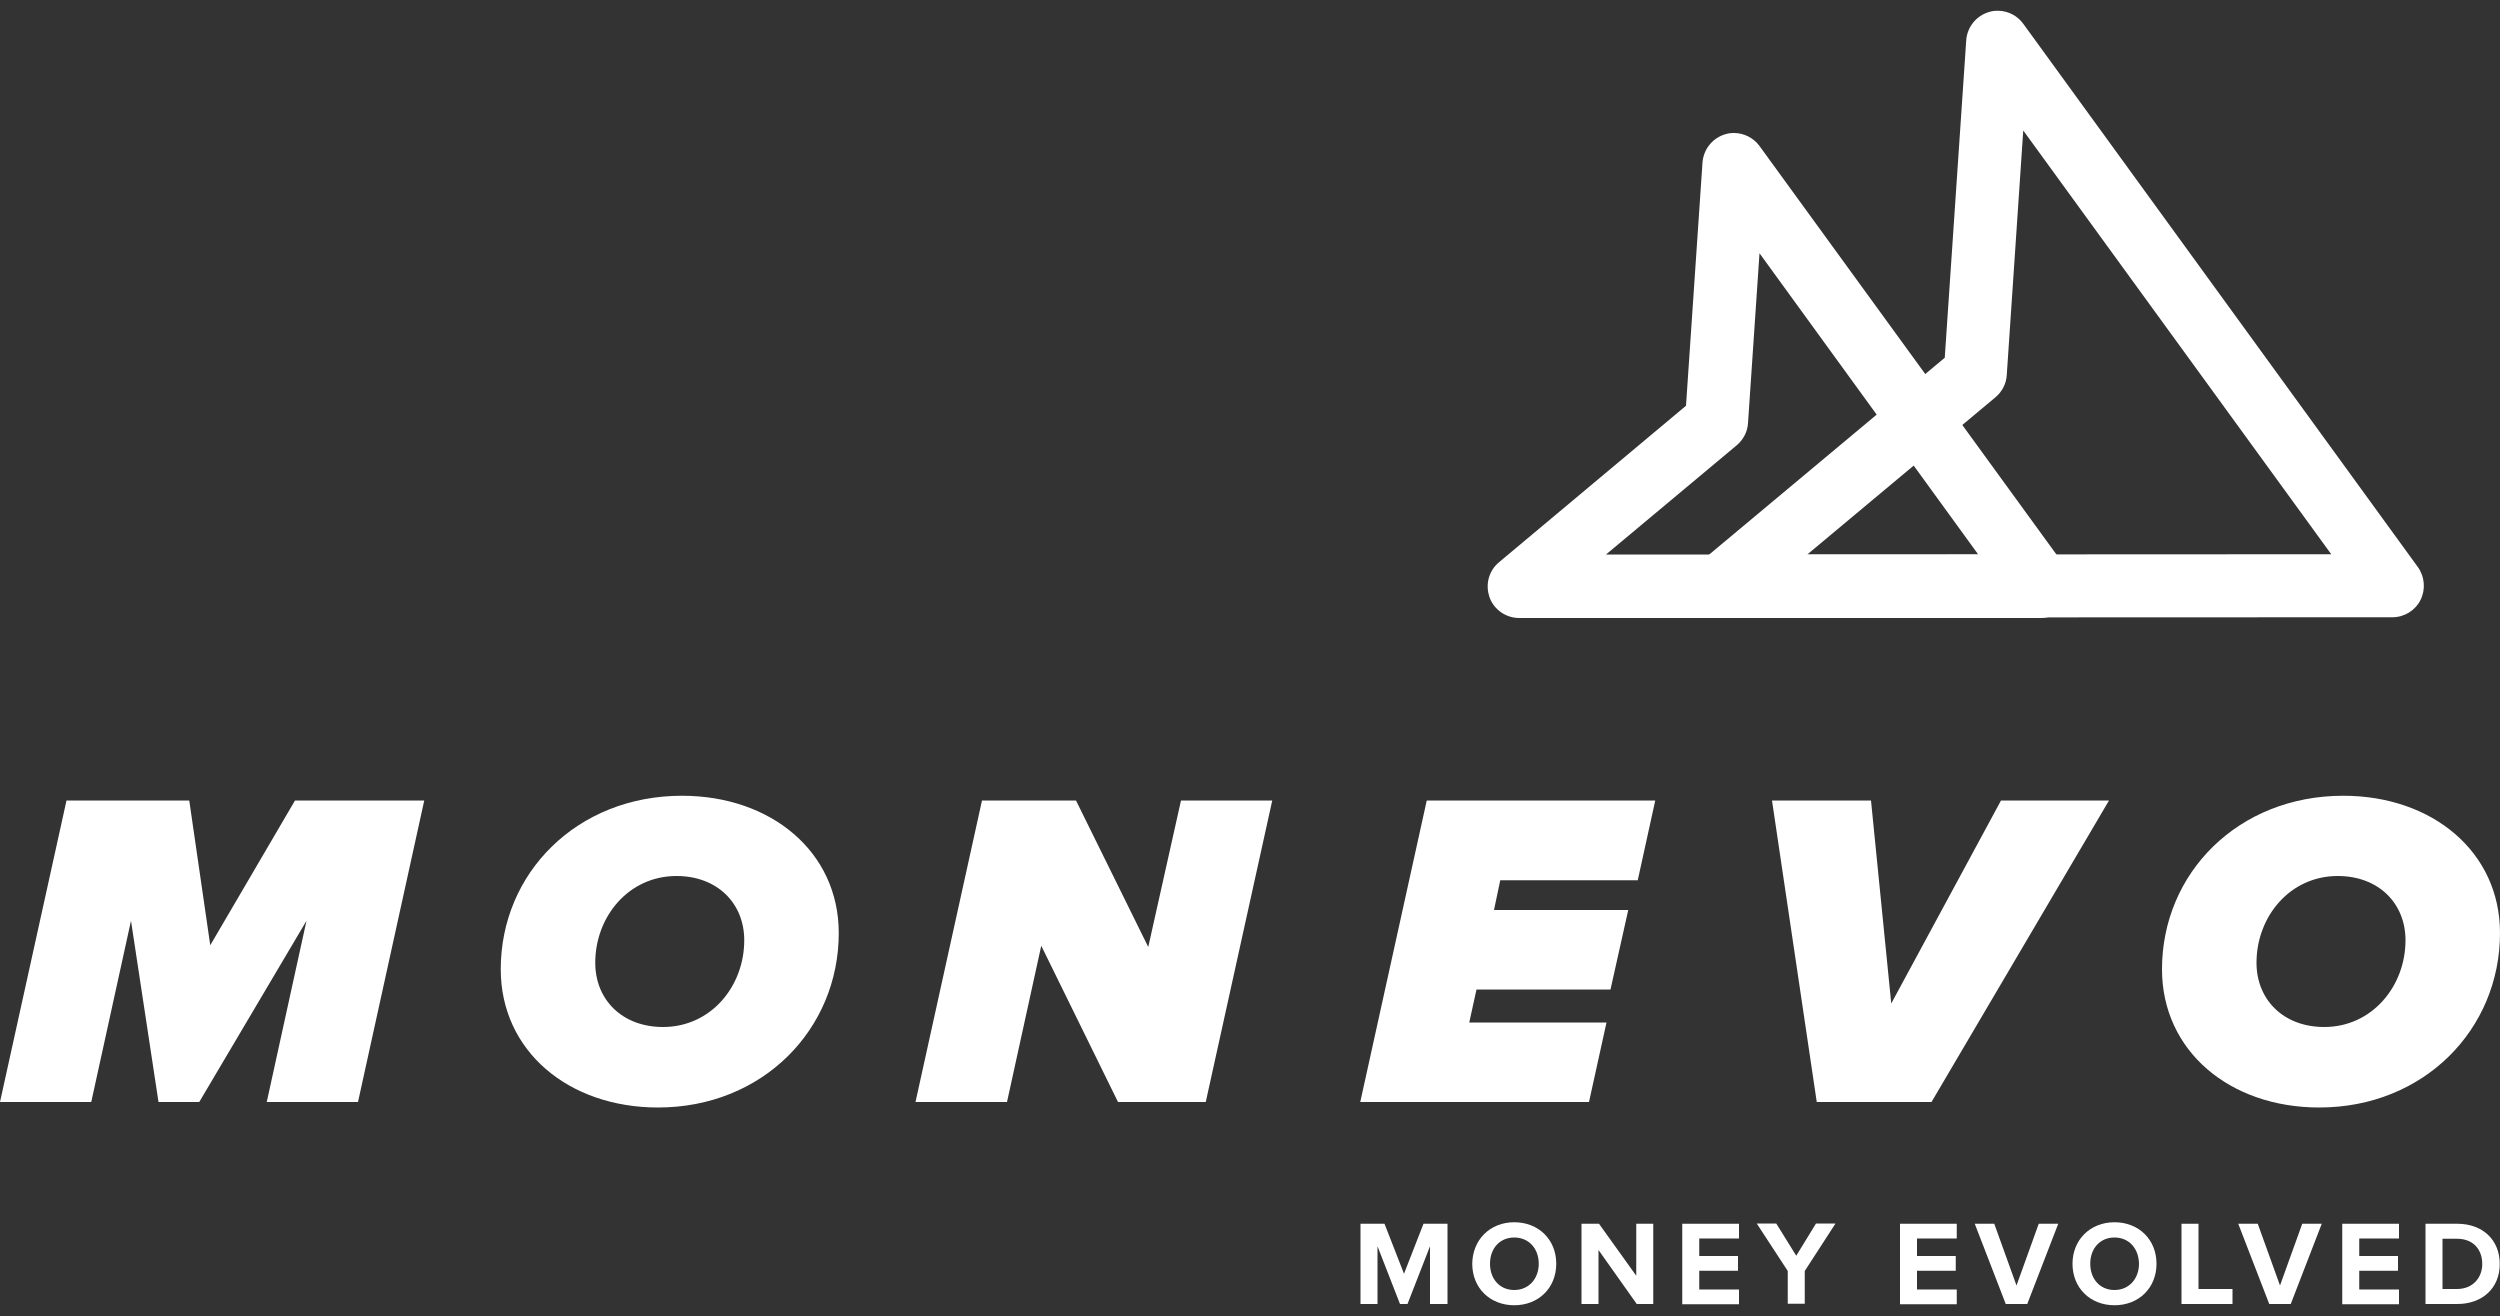
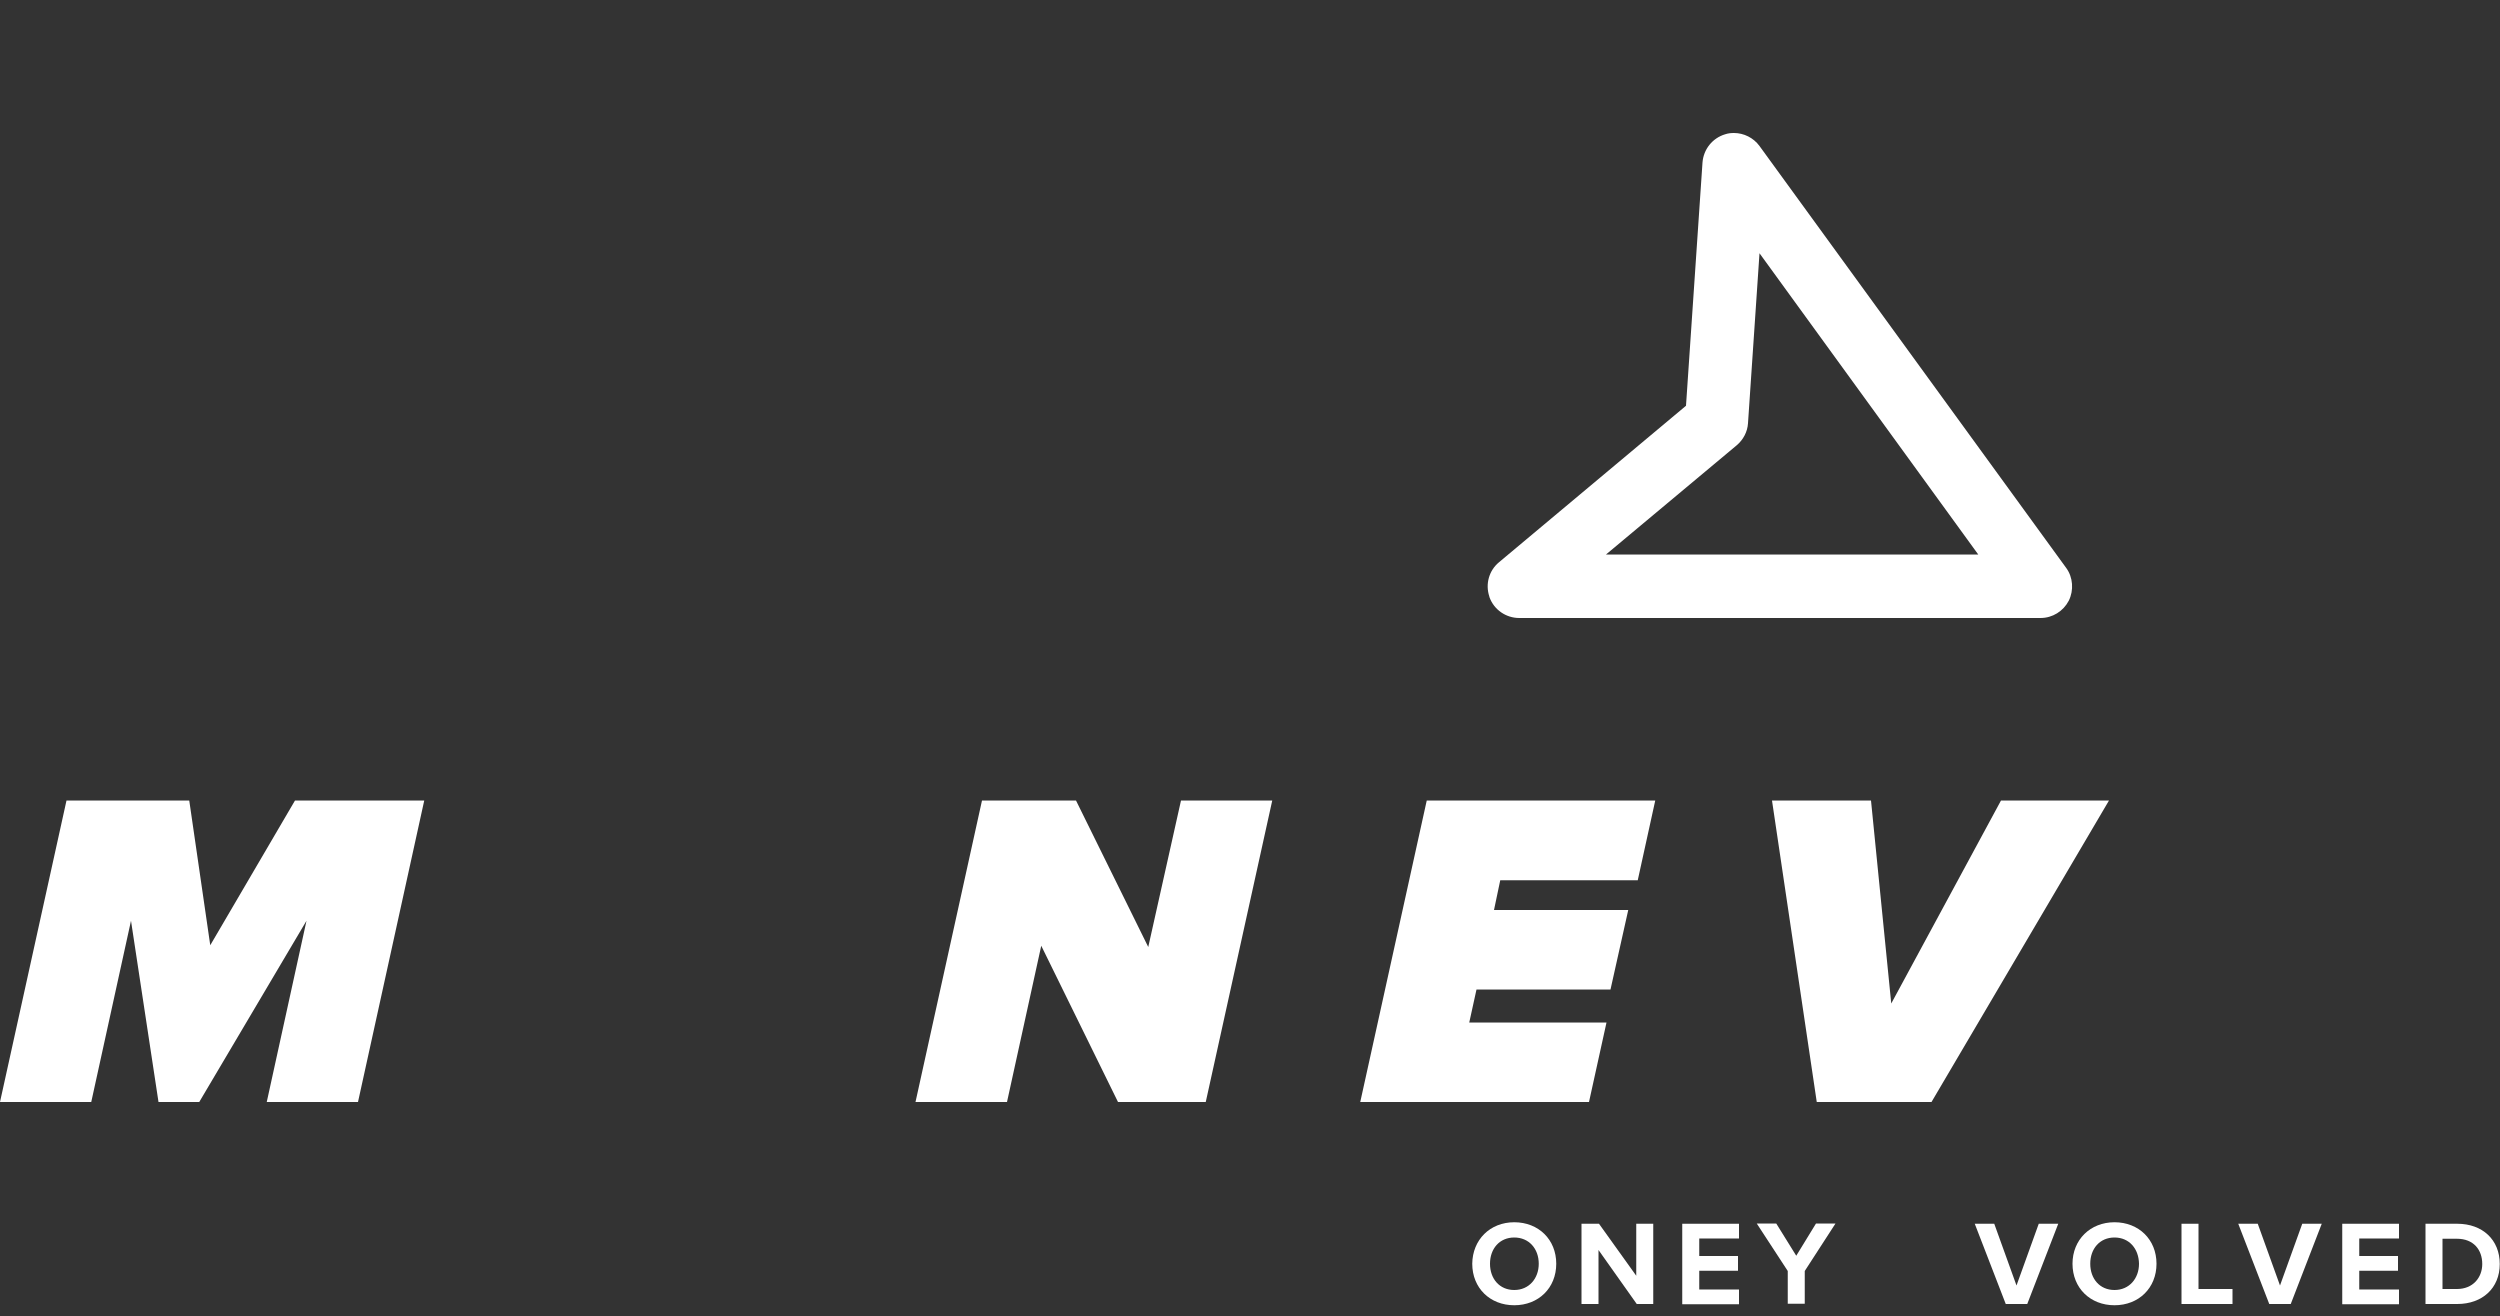
<svg xmlns="http://www.w3.org/2000/svg" version="1.1" id="Layer_1" x="0px" y="0px" viewBox="0 0 1000 526.4" style="enable-background:new 0 0 1000 526.4;" xml:space="preserve">
  <rect x="0" y="0" width="1000" height="526.4" fill="#333333" stroke="none" />
  <style type="text/css">
	.st0{fill:#FFFFFF;}
</style>
  <polygon class="st0" points="106.7,440.8 122.6,368.3 79.7,440.8 63.4,440.8 52.4,368.3 36.5,440.8 0,440.8 26.6,320.2 75.7,320.2   84.1,378.1 118,320.2 169.7,320.2 143.2,440.8 " />
  <g>
-     <path class="st0" d="M200.3,387.7c0-38.5,30.5-69.4,72.5-69.4c35.6,0,62.7,22.4,62.7,54.9c0,38.5-30.4,69.8-72.3,69.8   C227.4,443,200.3,420.4,200.3,387.7 M297.7,376.1c0-14.8-10.8-25.7-27.1-25.7c-19.2,0-32.5,16.3-32.5,34.7   c0,14.8,10.8,25.7,27.1,25.7C284.4,410.8,297.7,394.5,297.7,376.1" />
    <polygon class="st0" points="447.2,440.8 416.5,378.3 402.8,440.8 366.2,440.8 392.8,320.2 430.4,320.2 459.3,378.8 472.4,320.2    508.9,320.2 482.3,440.8  " />
    <polygon class="st0" points="544.1,440.8 570.7,320.2 662.1,320.2 655.1,352.1 600.1,352.1 597.6,364 651.3,364 644.2,395.8    590.6,395.8 587.7,409 642.6,409 635.6,440.8  " />
    <polygon class="st0" points="726.7,440.8 708.8,320.2 748.4,320.2 756.5,401.4 800.4,320.2 843.6,320.2 772.6,440.8  " />
-     <path class="st0" d="M864.8,387.7c0-38.5,30.5-69.4,72.5-69.4c35.6,0,62.7,22.4,62.7,54.9c0,38.5-30.4,69.8-72.3,69.8   C891.9,443,864.8,420.4,864.8,387.7 M962.2,376.1c0-14.8-10.8-25.7-27.1-25.7c-19.2,0-32.5,16.3-32.5,34.7   c0,14.8,10.8,25.7,27.1,25.7C948.8,410.8,962.2,394.5,962.2,376.1" />
  </g>
  <path class="st0" d="M694.7,178.1c2.6-2.2,4.3-5.4,4.5-8.8l4.6-68l87.5,120.5l-148.9,0L694.7,178.1z M690.1,53.7  c-5.1,1.5-8.7,6-9.1,11.3l-6.6,97.3l-74.8,62.6c-4,3.3-5.5,8.7-3.9,13.6l0.1,0.4c1.8,5,6.6,8.3,11.9,8.3l208.5,0  c4.8,0,9.1-2.7,11.3-6.9c2.1-4.2,1.7-9.4-1-13.1L703.8,58.4c-2.4-3.3-6.3-5.2-10.2-5.2C692.4,53.2,691.3,53.3,690.1,53.7" />
-   <path class="st0" d="M798.2,158.9c2.6-2.2,4.3-5.4,4.5-8.8l6.6-97.9l123.2,169.5l-209.6,0.1L798.2,158.9z M795.6,4.8  c-5.1,1.5-8.7,6-9.1,11.2l-8.6,127.1l-97.8,81.7c-3.9,3.3-5.5,8.7-3.9,13.5c0,0.1,0.1,0.3,0.1,0.4c1.8,5,6.5,8.3,11.8,8.3l268.9-0.1  c4.7,0,9.1-2.7,11.2-6.9c2.1-4.2,1.7-9.3-1-13.1L809.3,9.5c-2.4-3.3-6.2-5.2-10.2-5.2C798,4.3,796.8,4.4,795.6,4.8" />
  <g>
-     <path class="st0" d="M572,498.5l-9,23.1h-3l-9-23.1v23.1h-6.8v-32.1h9.6l7.8,20l7.8-20h9.6v32.1H572V498.5z" />
    <path class="st0" d="M605.7,488.9c9.7,0,16.8,6.9,16.8,16.6c0,9.7-7.1,16.6-16.8,16.6c-9.7,0-16.8-6.9-16.8-16.6   C589,495.9,596,488.9,605.7,488.9z M605.7,495c-5.9,0-9.7,4.5-9.7,10.5c0,6,3.8,10.5,9.7,10.5c5.9,0,9.8-4.6,9.8-10.5   C615.5,499.5,611.6,495,605.7,495z" />
    <path class="st0" d="M639.4,500v21.6h-6.8v-32.1h7l14.9,20.8v-20.8h6.8v32.1h-6.6L639.4,500z" />
    <path class="st0" d="M672.9,489.5h22.7v5.9h-15.9v7h15.5v5.9h-15.5v7.5h15.9v5.9h-22.7V489.5z" />
    <path class="st0" d="M715.1,508.4l-12.4-19h7.8l8,12.9l7.9-12.9h7.8l-12.3,19v13.1h-6.8V508.4z" />
-     <path class="st0" d="M760,489.5h22.7v5.9h-15.9v7h15.5v5.9h-15.5v7.5h15.9v5.9H760V489.5z" />
    <path class="st0" d="M789.9,489.5h7.8l8.9,24.7l8.9-24.7h7.8l-12.4,32.1h-8.6L789.9,489.5z" />
    <path class="st0" d="M845.8,488.9c9.7,0,16.8,6.9,16.8,16.6c0,9.7-7.1,16.6-16.8,16.6c-9.7,0-16.8-6.9-16.8-16.6   C829,495.9,836.1,488.9,845.8,488.9z M845.8,495c-5.9,0-9.7,4.5-9.7,10.5c0,6,3.8,10.5,9.7,10.5c5.9,0,9.8-4.6,9.8-10.5   C855.5,499.5,851.7,495,845.8,495z" />
    <path class="st0" d="M872.6,489.5h6.8v26.1H893v6h-20.4V489.5z" />
    <path class="st0" d="M895.3,489.5h7.8l8.9,24.7l8.9-24.7h7.8l-12.4,32.1h-8.6L895.3,489.5z" />
    <path class="st0" d="M936.9,489.5h22.7v5.9h-15.9v7h15.5v5.9h-15.5v7.5h15.9v5.9h-22.7V489.5z" />
    <path class="st0" d="M970.2,489.5h12.7c10.1,0,17,6.4,17,16.1c0,9.7-7,16-17,16h-12.7V489.5z M982.8,515.6c6.4,0,10.1-4.6,10.1-10   c0-5.7-3.5-10.1-10.1-10.1H977v20.1H982.8z" />
  </g>
</svg>